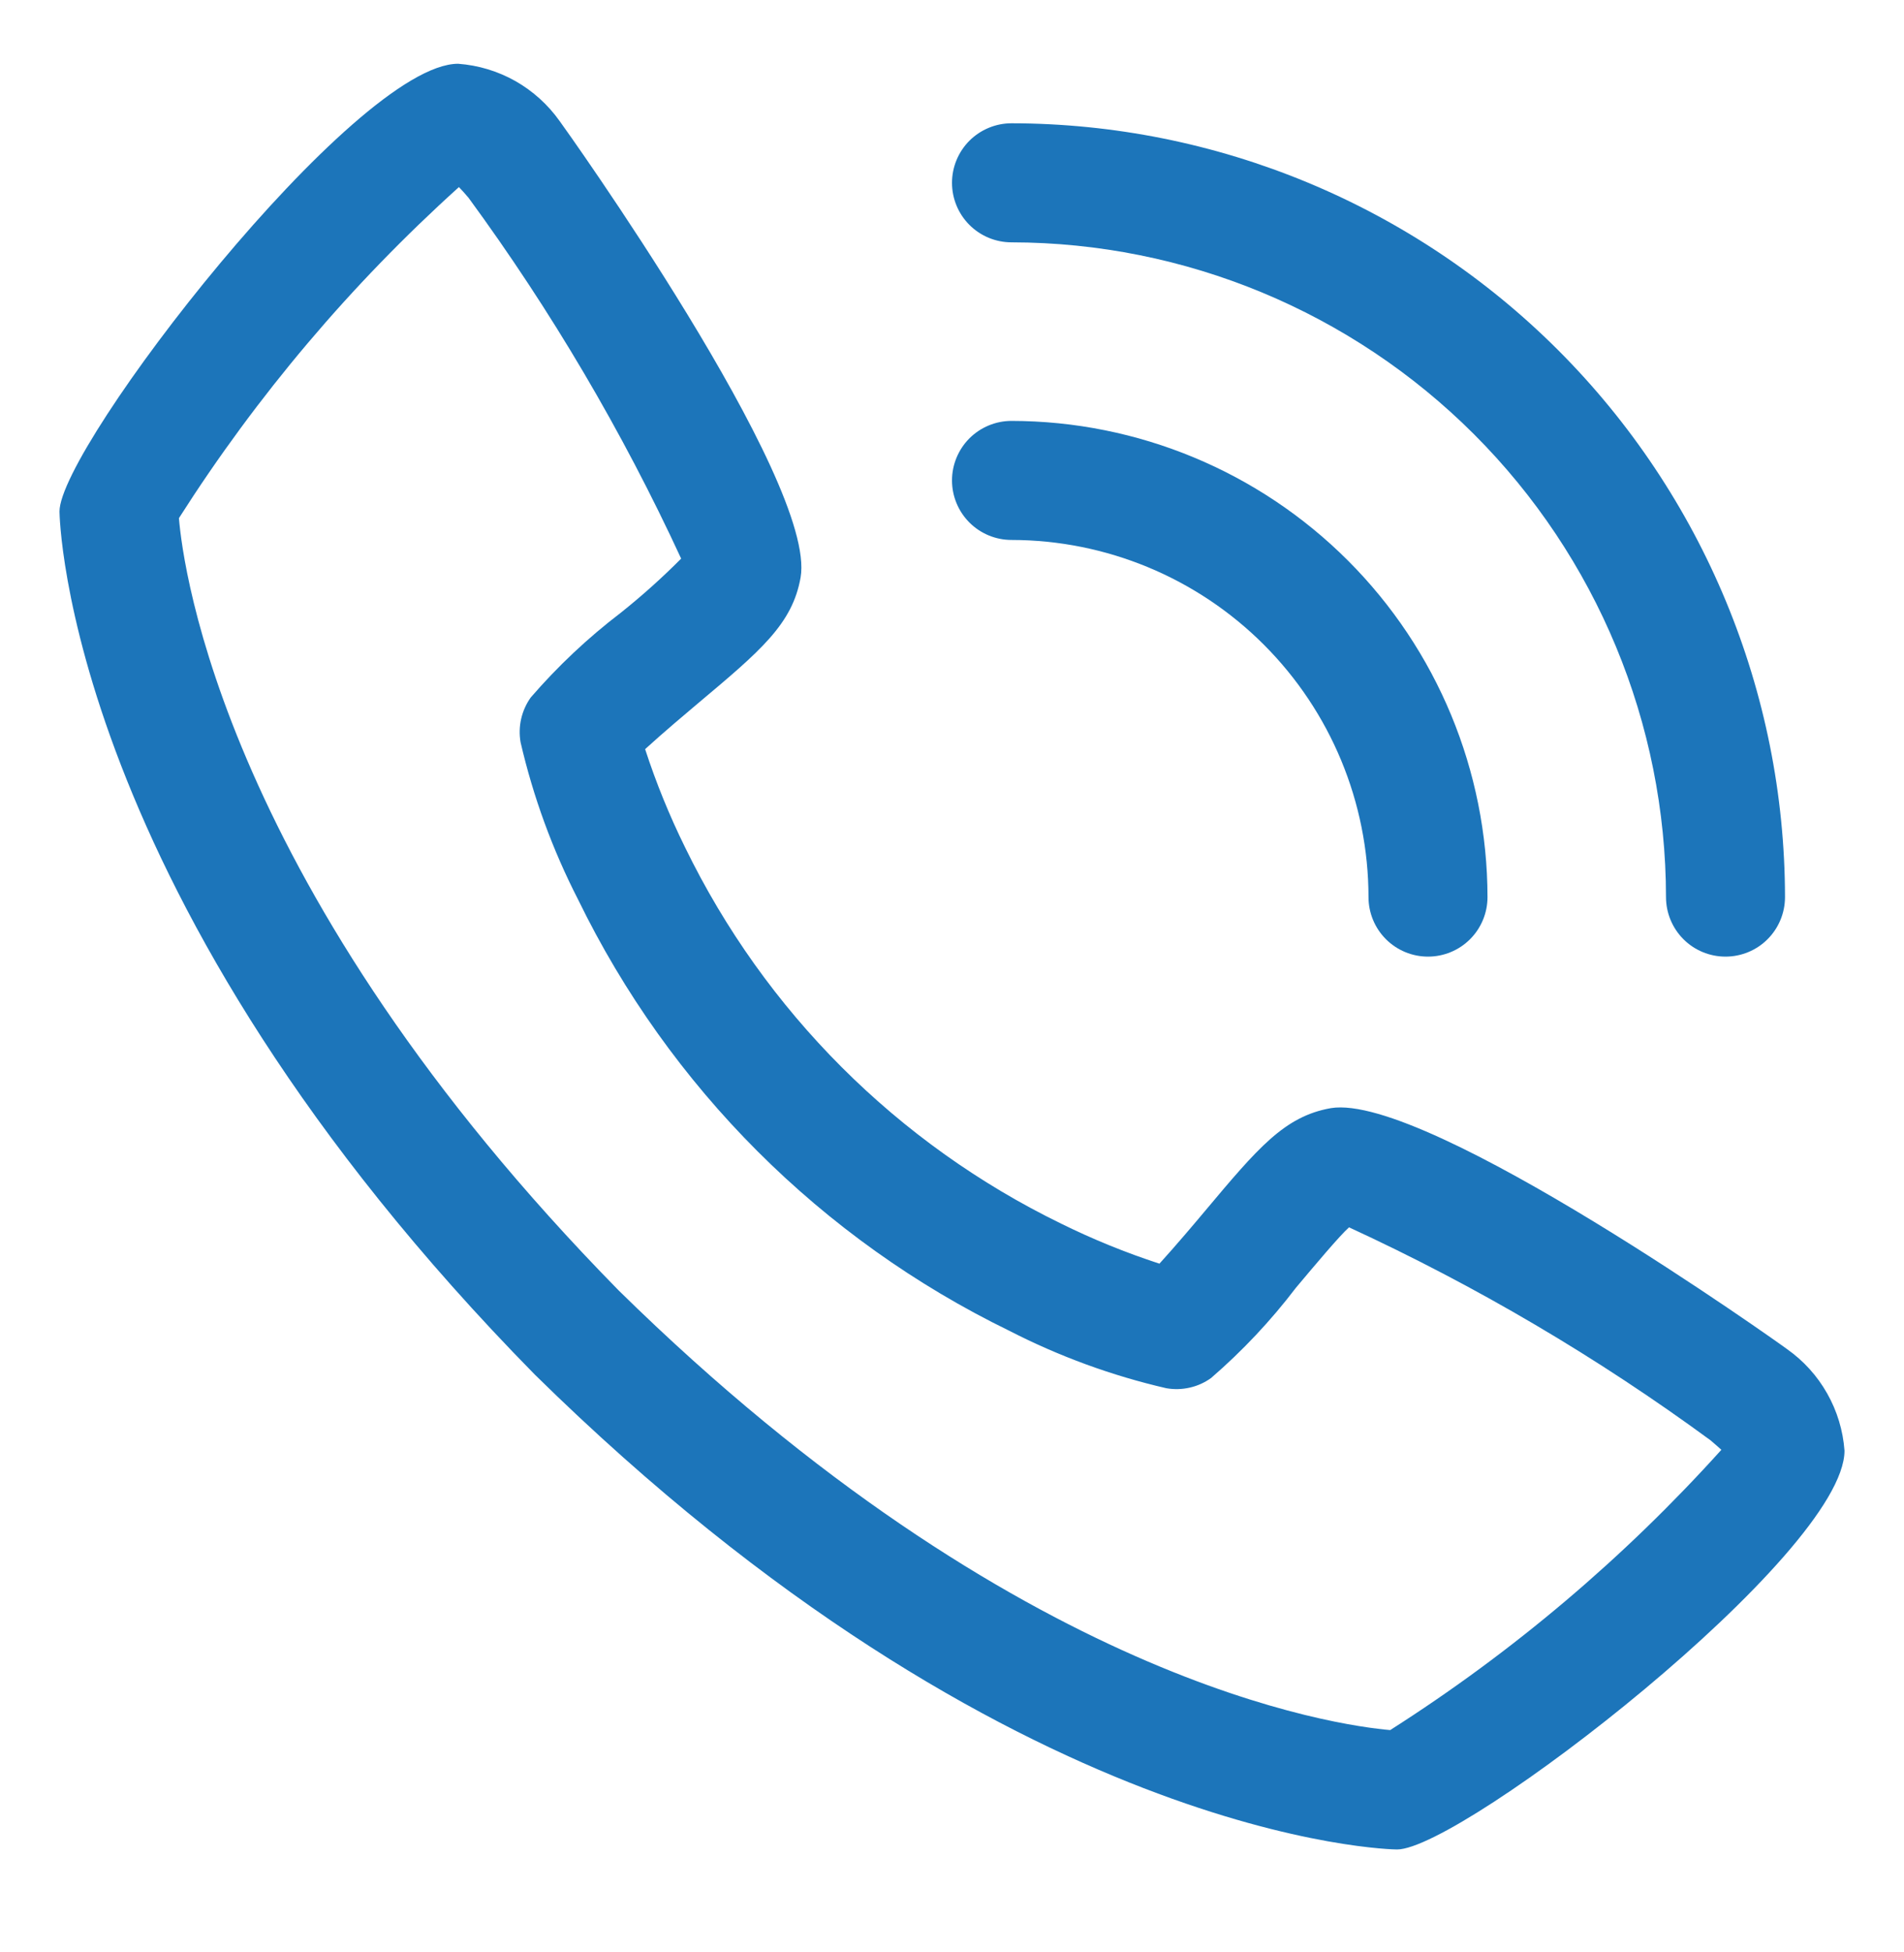
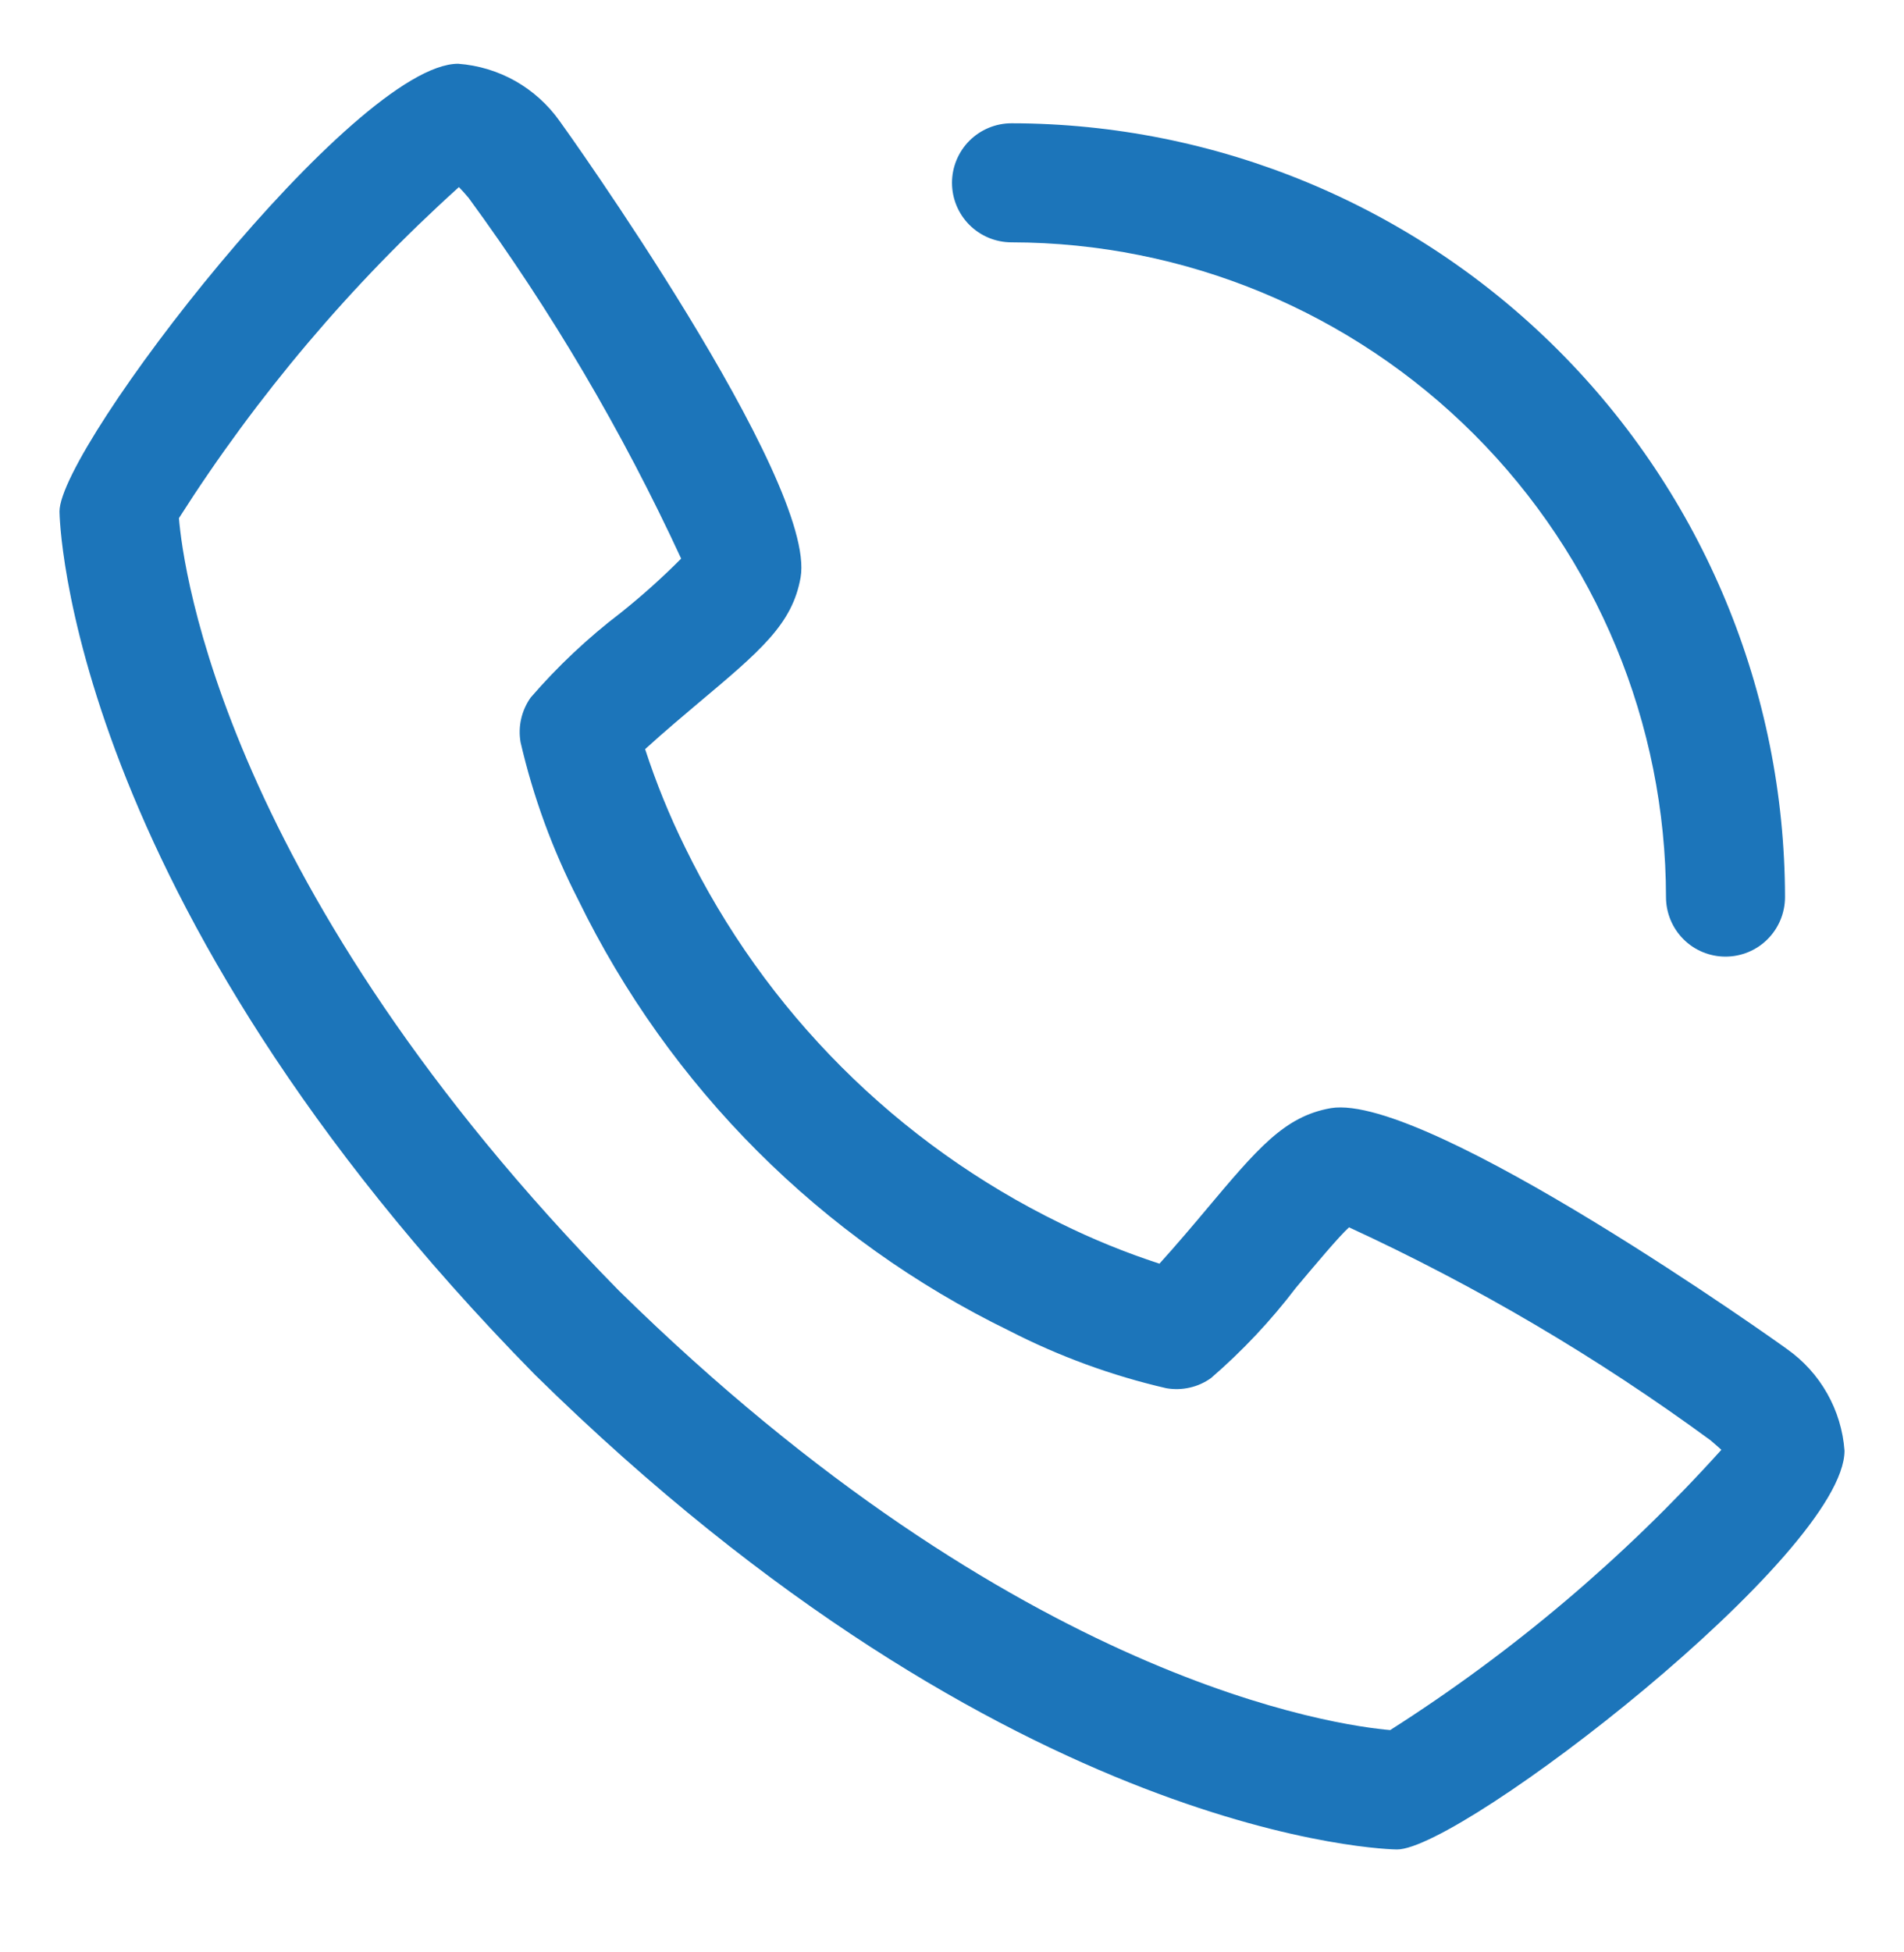
<svg xmlns="http://www.w3.org/2000/svg" width="40" height="41" viewBox="0 0 40 41" fill="none">
  <path d="M37.544 28.332C37.477 28.277 29.983 22.937 27.959 23.271C26.983 23.443 26.425 24.109 25.306 25.442C25.126 25.657 24.692 26.171 24.358 26.537C23.65 26.306 22.961 26.026 22.294 25.697C18.851 24.021 16.069 21.239 14.393 17.796C14.064 17.129 13.783 16.439 13.553 15.732C13.92 15.396 14.435 14.962 14.655 14.777C15.981 13.664 16.646 13.106 16.819 12.128C17.172 10.104 11.812 2.612 11.758 2.544C11.513 2.198 11.195 1.911 10.827 1.702C10.458 1.494 10.047 1.37 9.625 1.339C7.452 1.339 1.25 9.384 1.25 10.741C1.25 10.819 1.364 18.824 11.235 28.866C21.265 38.726 29.27 38.839 29.349 38.839C30.704 38.839 38.75 32.637 38.75 30.464C38.719 30.042 38.595 29.631 38.386 29.263C38.178 28.894 37.89 28.576 37.544 28.332ZM29.21 36.332C28.125 36.239 21.4 35.353 13 27.102C4.709 18.661 3.845 11.924 3.759 10.881C5.397 8.309 7.376 5.971 9.641 3.929C9.691 3.979 9.758 4.054 9.842 4.152C11.58 6.523 13.076 9.062 14.31 11.731C13.909 12.134 13.485 12.514 13.04 12.869C12.35 13.395 11.717 13.991 11.15 14.647C11.054 14.781 10.986 14.934 10.949 15.095C10.912 15.256 10.908 15.423 10.936 15.586C11.201 16.732 11.606 17.84 12.143 18.887C14.065 22.834 17.255 26.024 21.203 27.946C22.249 28.483 23.358 28.889 24.504 29.153C24.667 29.181 24.833 29.177 24.994 29.14C25.156 29.104 25.308 29.035 25.442 28.939C26.101 28.37 26.699 27.734 27.226 27.042C27.619 26.574 28.142 25.951 28.341 25.774C31.016 27.007 33.561 28.505 35.936 30.247C36.04 30.334 36.114 30.402 36.163 30.446C34.121 32.712 31.782 34.691 29.21 36.329V36.332Z" fill="#1C75BA" />
-   <path d="M21.25 11.339C23.238 11.341 25.145 12.132 26.551 13.538C27.957 14.944 28.748 16.851 28.75 18.839C28.75 19.171 28.882 19.489 29.116 19.723C29.351 19.958 29.669 20.089 30 20.089C30.331 20.089 30.649 19.958 30.884 19.723C31.118 19.489 31.25 19.171 31.25 18.839C31.247 16.188 30.192 13.646 28.318 11.772C26.443 9.897 23.901 8.842 21.25 8.839C20.919 8.839 20.601 8.971 20.366 9.205C20.132 9.44 20 9.758 20 10.089C20 10.421 20.132 10.739 20.366 10.973C20.601 11.208 20.919 11.339 21.25 11.339Z" fill="#1C75BA" />
  <path d="M21.25 5.089C24.895 5.094 28.39 6.544 30.968 9.121C33.546 11.699 34.996 15.194 35 18.839C35 19.171 35.132 19.489 35.366 19.723C35.6 19.958 35.919 20.089 36.25 20.089C36.581 20.089 36.9 19.958 37.134 19.723C37.368 19.489 37.5 19.171 37.5 18.839C37.495 14.531 35.781 10.401 32.735 7.354C29.689 4.308 25.558 2.594 21.25 2.589C20.919 2.589 20.601 2.721 20.366 2.955C20.132 3.19 20 3.508 20 3.839C20 4.171 20.132 4.489 20.366 4.723C20.601 4.958 20.919 5.089 21.25 5.089Z" fill="#1C75BA" />
</svg>